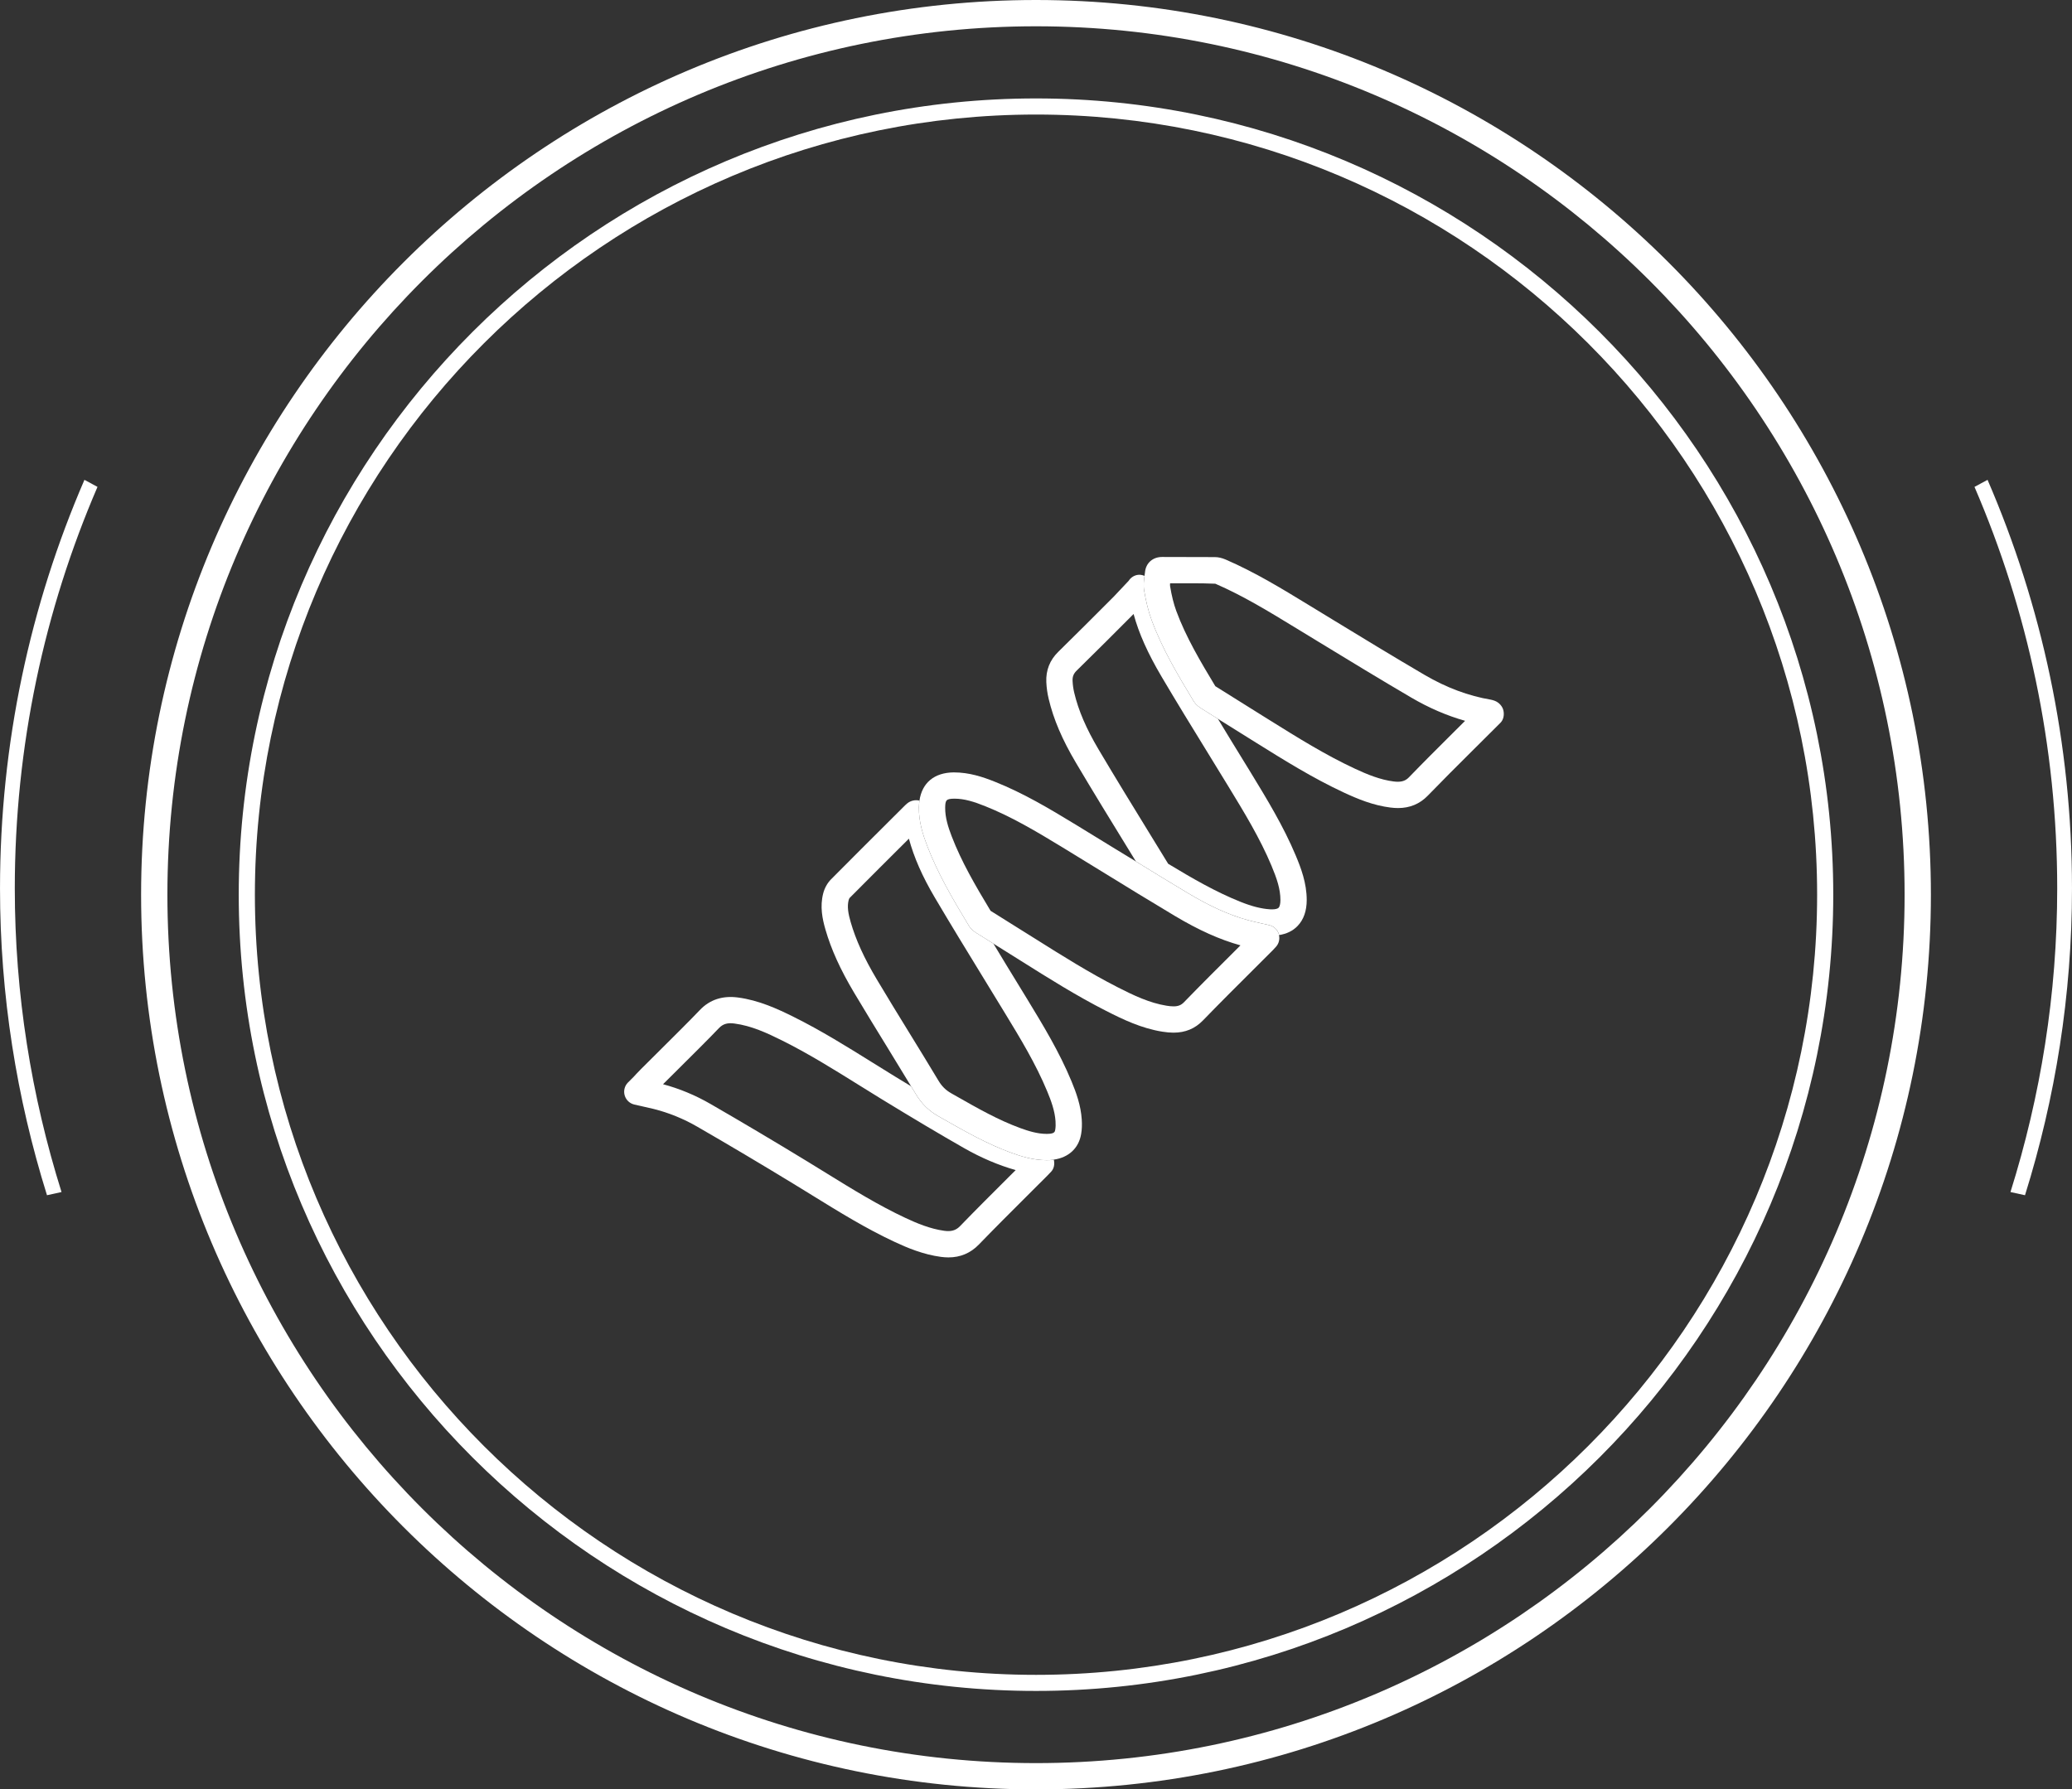
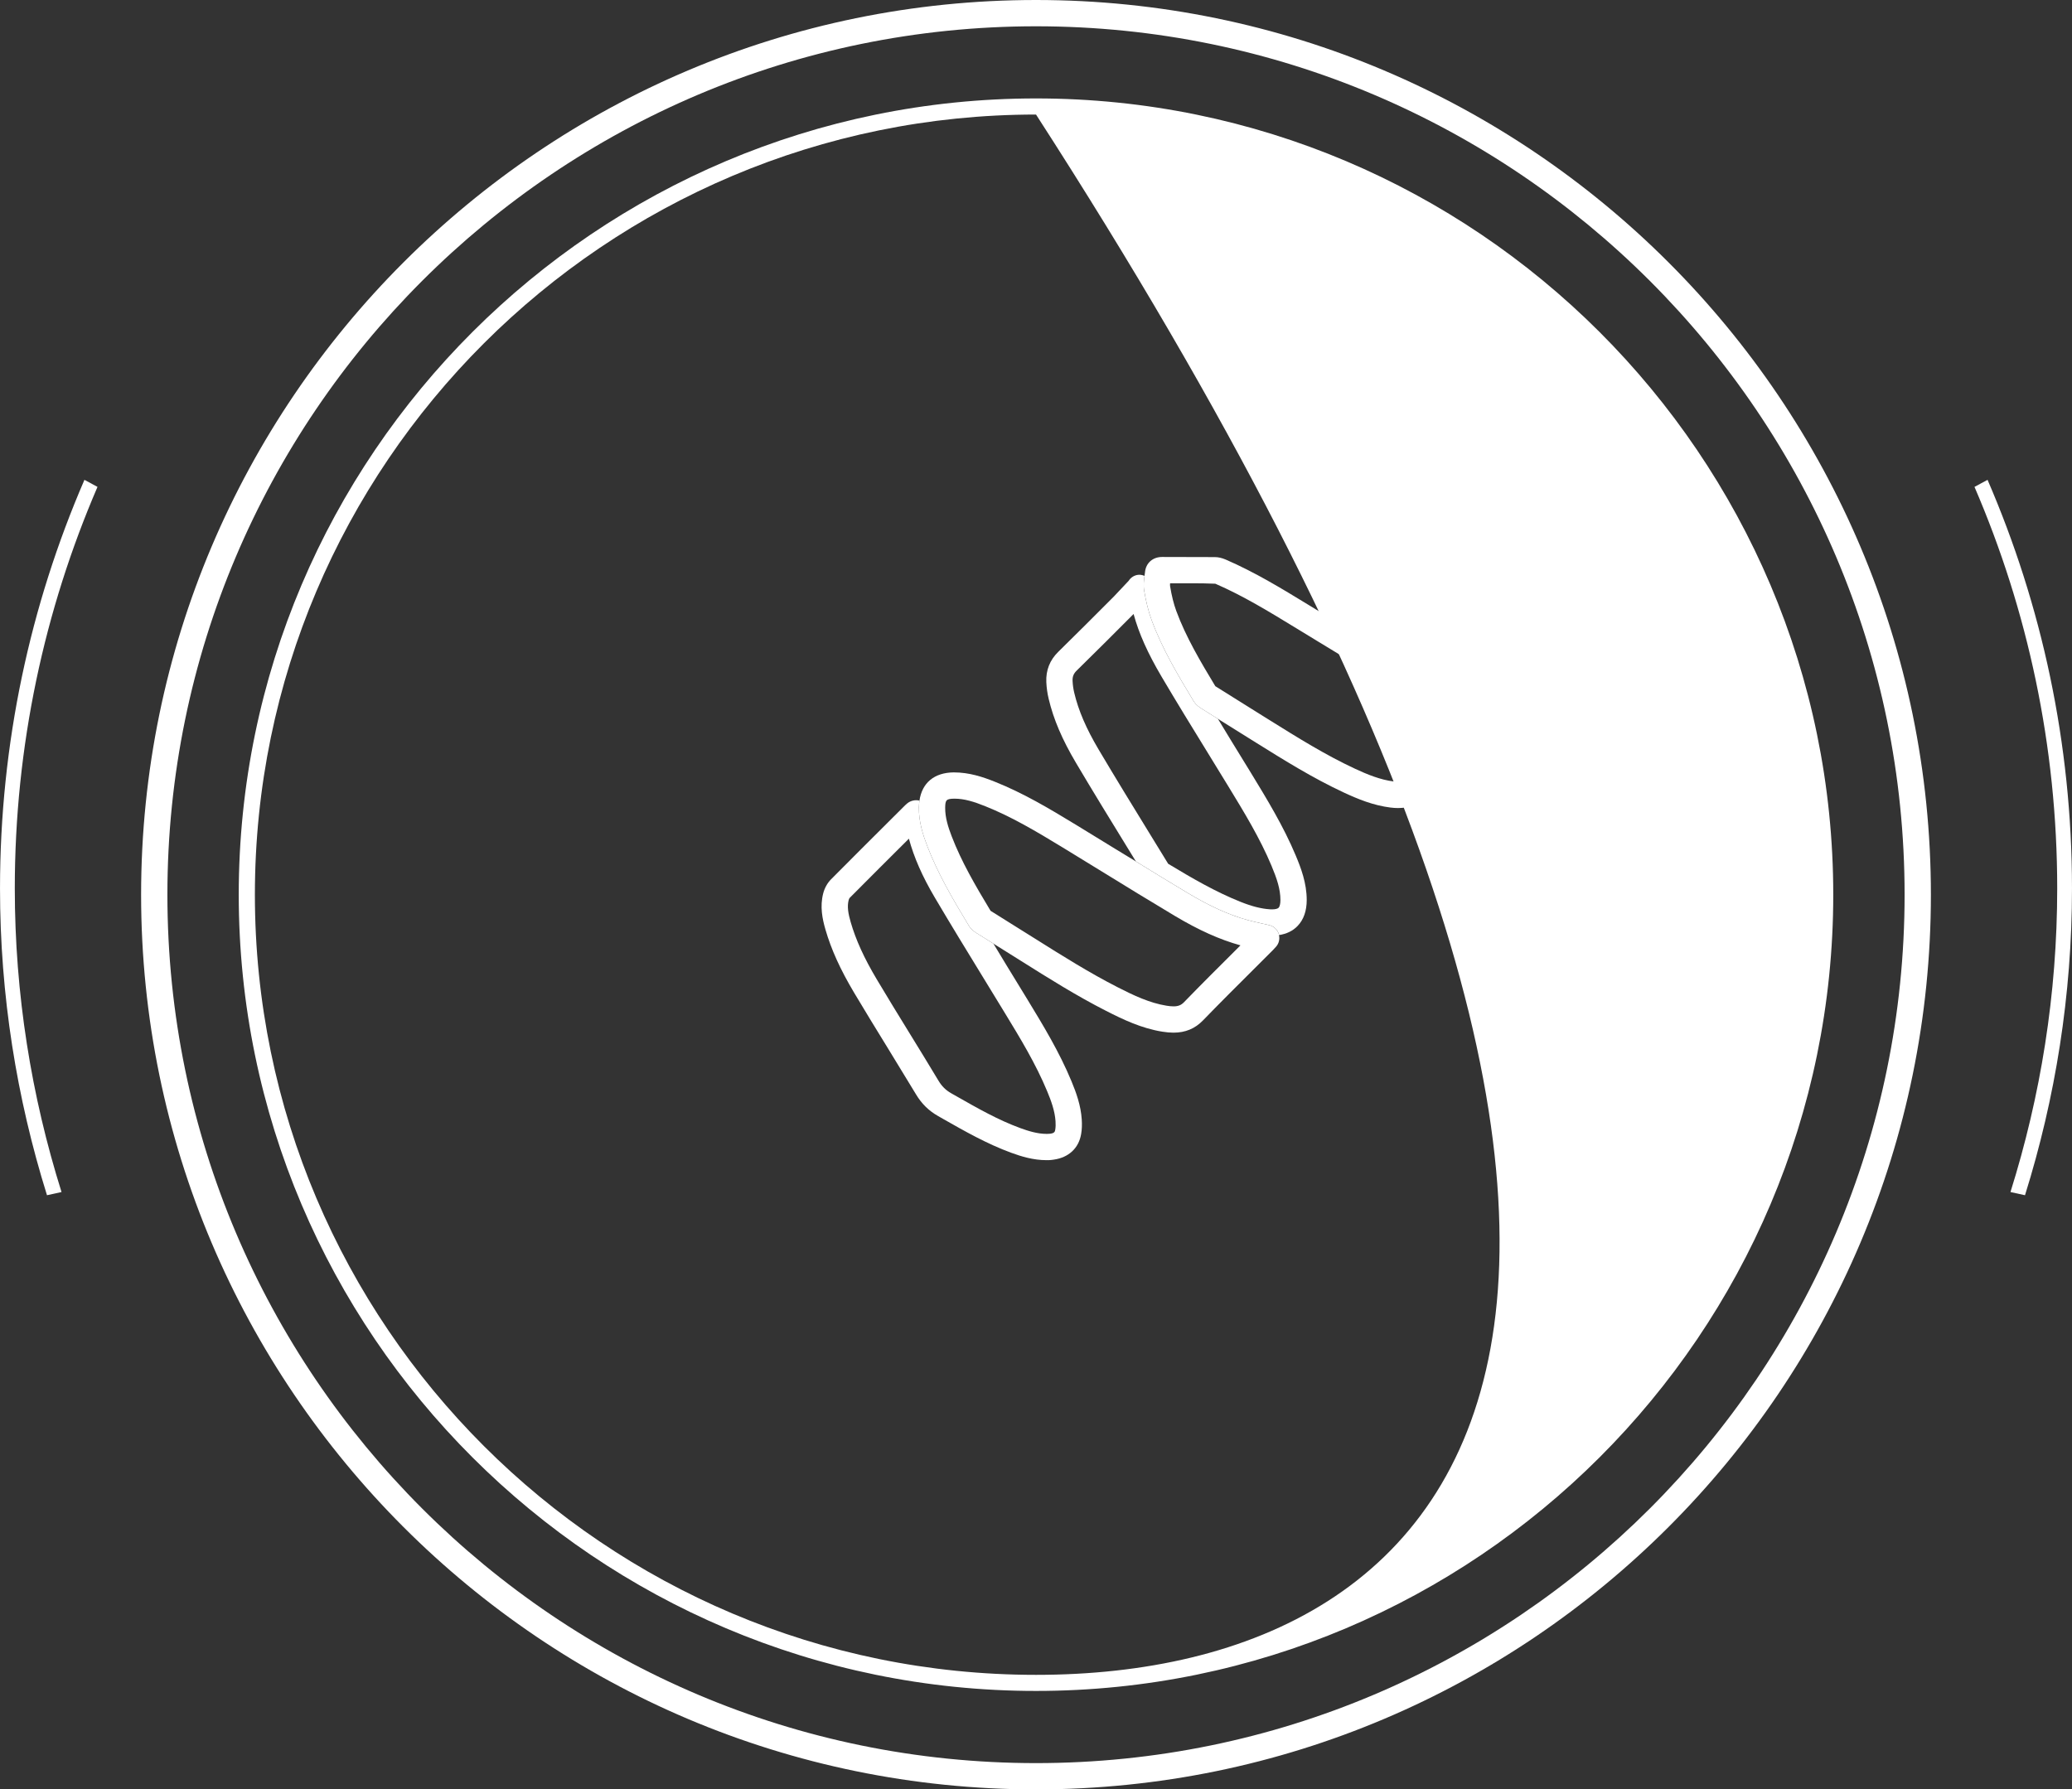
<svg xmlns="http://www.w3.org/2000/svg" version="1.2" id="Vrstva_1" x="0px" y="0px" width="157.59px" height="136.125px" viewBox="0 0 157.59 136.125" xml:space="preserve">
  <rect x="0" y="0" width="157.59" height="136.125" fill="#333333" stroke="none" />
  <g>
    <g>
-       <path fill="none" d="M86.217,46.708l-0.101,0.101c-1.403,1.407-2.807,2.814-4.228,4.205c-0.234,0.231-0.325,0.458-0.311,0.787    c0.014,0.307,0.057,0.61,0.127,0.902c0.319,1.348,0.907,2.716,1.851,4.309c1.29,2.177,2.614,4.334,3.939,6.491l1.353,2.206    c1.813,1.094,3.601,2.136,5.511,2.898c0.862,0.344,1.573,0.524,2.239,0.566l0.144,0.004c0.247,0,0.433-0.044,0.508-0.123    c0.085-0.088,0.136-0.308,0.136-0.589c-0.002-0.828-0.263-1.615-0.683-2.617c-0.874-2.086-2.087-4.076-3.261-6    c-0.519-0.851-1.037-1.694-1.556-2.537c-1.194-1.94-2.388-3.881-3.545-5.844C87.293,49.69,86.619,48.186,86.217,46.708z" />
      <path fill="none" d="M100.243,48.798l-1.779-1.085c-1.936-1.181-3.937-2.403-6.029-3.309c-1.205-0.05-2.307-0.028-3.441-0.032    c-0.008,0.09-0.01,0.169,0,0.226c0.122,0.734,0.274,1.344,0.468,1.872c0.736,2.005,1.868,3.898,2.971,5.729    c1.303,0.82,2.538,1.593,3.774,2.362l0.389,0.242c2.072,1.293,4.216,2.631,6.446,3.669c0.925,0.431,1.924,0.847,2.963,0.976    c0.489,0.061,0.851,0,1.148-0.31c1.104-1.142,2.229-2.262,3.354-3.383l0.924-0.922c-1.38-0.389-2.752-0.981-4.095-1.768    C104.954,51.67,102.559,50.21,100.243,48.798z" />
      <path fill="none" d="M83.779,66.282c-0.989-0.608-1.978-1.216-2.968-1.82c-2.037-1.243-3.886-2.335-5.871-3.129    c-0.864-0.346-1.594-0.576-2.343-0.576c-0.622,0.007-0.703,0.09-0.71,0.684c-0.009,0.758,0.234,1.5,0.499,2.19    c0.737,1.917,1.772,3.7,2.953,5.657c0.482,0.307,0.908,0.571,1.334,0.836l2.039,1.276c2.043,1.286,4.154,2.615,6.324,3.719    c1.153,0.588,2.387,1.179,3.679,1.387c0.182,0.029,0.36,0.051,0.535,0.051c0.356,0,0.582-0.09,0.806-0.322    c1.263-1.304,2.547-2.583,3.831-3.862l0.458-0.457c-1.575-0.437-3.166-1.151-5.003-2.247    C87.479,68.558,85.628,67.42,83.779,66.282z" />
      <path fill="none" d="M69.127,63.799c-1.505,1.499-3.01,2.999-4.505,4.506c-0.015,0.016-0.056,0.083-0.075,0.161    c-0.13,0.503-0.032,1.037,0.154,1.683c0.39,1.35,1.018,2.729,1.977,4.341c0.824,1.386,1.669,2.76,2.514,4.134    c0.732,1.193,1.466,2.386,2.186,3.586c0.257,0.428,0.557,0.724,0.971,0.958l0.411,0.233c1.625,0.925,3.161,1.799,4.839,2.414    c0.596,0.218,1.3,0.441,1.994,0.441l0.153-0.003c0.463-0.021,0.487-0.167,0.513-0.321c0.031-0.182,0.038-0.396,0.021-0.641    c-0.052-0.785-0.335-1.556-0.633-2.272c-0.867-2.095-2.061-4.055-3.216-5.952l-1.594-2.609c-1.26-2.056-2.519-4.112-3.743-6.188    C70.151,66.673,69.517,65.234,69.127,63.799z" />
      <path fill="none" d="M67.016,83.59c-0.579-0.354-1.155-0.713-1.731-1.073c-1.876-1.169-3.814-2.377-5.81-3.369    c-1.122-0.558-2.324-1.117-3.616-1.286c-0.501-0.067-0.859,0.012-1.18,0.351c-0.7,0.74-2.18,2.21-3.369,3.391    c-0.337,0.334-0.642,0.637-0.882,0.876c1.248,0.333,2.462,0.838,3.611,1.501c2.382,1.375,4.861,2.847,7.368,4.375    c0.496,0.302,0.99,0.607,1.485,0.914c1.92,1.187,3.904,2.414,5.963,3.376c0.865,0.406,1.895,0.84,2.966,0.984    c0.489,0.067,0.864-0.01,1.188-0.346c1.226-1.268,2.476-2.513,3.725-3.759l0.515-0.514c-1.316-0.375-2.631-0.934-3.924-1.672    C71.48,86.287,69.534,85.13,67.016,83.59z" />
-       <path fill="none" d="M78.797,8.715c-32.76,0-59.411,26.622-59.411,59.347c0,32.726,26.651,59.35,59.411,59.35    c32.757,0,59.408-26.624,59.408-59.35C138.205,35.337,111.554,8.715,78.797,8.715z M114.113,54.988l-2.195,2.186    c-1.116,1.111-2.233,2.223-3.328,3.355c-0.604,0.625-1.364,0.941-2.26,0.941c-0.186,0-0.377-0.013-0.572-0.038    c-1.313-0.163-2.487-0.648-3.561-1.147c-2.341-1.089-4.537-2.46-6.662-3.786l-0.387-0.241c-0.84-0.523-1.679-1.049-2.518-1.574    c0.322,0.525,0.636,1.055,0.958,1.579c0.52,0.845,1.04,1.69,1.557,2.538c1.216,1.993,2.469,4.048,3.401,6.273    c0.403,0.963,0.836,2.099,0.838,3.388c0,0.835-0.234,1.501-0.696,1.98c-0.362,0.376-0.837,0.605-1.412,0.692    c0.071,0.32-0.012,0.657-0.237,0.899l-0.241,0.26l-1.499,1.496c-1.275,1.271-2.551,2.542-3.804,3.836    c-0.605,0.626-1.34,0.932-2.244,0.932c-0.26,0-0.53-0.024-0.854-0.076c-1.578-0.254-2.974-0.92-4.268-1.58    c-2.251-1.145-4.402-2.499-6.482-3.808l-2.029-1.271c-0.021-0.013-0.042-0.026-0.063-0.04c0.331,0.542,0.654,1.09,0.986,1.632    l1.598,2.614c1.193,1.96,2.429,3.989,3.354,6.225c0.363,0.874,0.709,1.831,0.781,2.905c0.027,0.407,0.013,0.77-0.046,1.108    c-0.181,1.083-0.951,1.791-2.079,1.949c0.075,0.325,0.023,0.675-0.207,0.917l-0.292,0.306l-1.505,1.503    c-1.241,1.237-2.481,2.474-3.699,3.733c-0.628,0.649-1.405,0.978-2.31,0.978c-0.189,0-0.383-0.014-0.582-0.041    c-1.341-0.18-2.546-0.685-3.549-1.155c-2.162-1.012-4.197-2.27-6.166-3.486c-0.49-0.303-0.981-0.607-1.474-0.906    c-2.494-1.521-4.959-2.984-7.328-4.352c-1.055-0.609-2.169-1.063-3.312-1.35c-0.315-0.078-0.637-0.149-0.977-0.225l-0.5-0.112    c-0.354-0.081-0.636-0.346-0.738-0.693c-0.102-0.348-0.008-0.724,0.246-0.982l0.238-0.238c0.142-0.14,0.273-0.269,0.392-0.408    c0.091-0.108,0.387-0.403,1.512-1.52c1.117-1.109,2.646-2.629,3.326-3.347c0.756-0.796,1.732-1.11,2.893-0.958    c1.596,0.208,3.029,0.872,4.246,1.478c2.081,1.034,4.062,2.269,5.977,3.462c0.571,0.356,1.143,0.712,1.717,1.064    c0.435,0.266,0.832,0.506,1.234,0.75c-0.599-0.99-1.2-1.977-1.806-2.962c-0.85-1.382-1.699-2.764-2.528-4.159    c-1.049-1.763-1.741-3.291-2.18-4.809c-0.229-0.792-0.428-1.737-0.17-2.736c0.105-0.411,0.315-0.791,0.592-1.07    c1.535-1.548,3.079-3.086,4.623-4.625l1.026-1.022c0.037-0.037,0.077-0.073,0.146-0.13c0.252-0.211,0.62-0.3,0.936-0.216    c0.198-1.352,1.119-2.128,2.6-2.146c0,0,0.001,0,0.002,0c1.197,0,2.216,0.345,3.149,0.718c2.13,0.852,4.055,1.989,6.17,3.279    c0.993,0.605,1.983,1.215,2.975,1.824c0.521,0.32,1.045,0.633,1.565,0.953l-0.603-0.982c-1.33-2.166-2.66-4.332-3.955-6.518    c-1.05-1.772-1.709-3.318-2.075-4.864c-0.1-0.412-0.16-0.842-0.18-1.277c-0.04-0.899,0.267-1.674,0.909-2.304    c1.415-1.386,2.813-2.787,4.211-4.189l1.147-1.217c0.146-0.228,0.377-0.387,0.643-0.441c0.192-0.039,0.382-0.002,0.56,0.068    c0.001-0.006,0.001-0.013,0.002-0.019c0.013-0.093,0.026-0.185,0.035-0.276c0.068-0.685,0.59-1.143,1.298-1.143    c1.364,0.009,2.684,0.001,4.021,0.01c0.258,0.002,0.525,0.063,0.817,0.187c2.228,0.964,4.289,2.223,6.283,3.44l1.778,1.084    c2.309,1.408,4.695,2.863,7.063,4.25c1.658,0.972,3.357,1.606,5.05,1.887c0.072,0.012,0.234,0.063,0.301,0.089    c0.313,0.125,0.583,0.416,0.649,0.746C114.415,54.393,114.353,54.75,114.113,54.988z" />
      <path fill="none" d="M78.795,2C42.368,2,12.732,31.635,12.732,68.062c0,36.428,29.636,66.063,66.063,66.063    c36.428,0,66.063-29.636,66.063-66.063C144.858,31.635,115.223,2,78.795,2z M78.797,128.636    c-33.437,0-60.639-27.173-60.639-60.574c0-33.398,27.202-60.573,60.639-60.573c33.434,0,60.635,27.175,60.635,60.573    C139.432,101.463,112.23,128.636,78.797,128.636z" />
      <path fill="#FFFFFF" d="M146.858,68.062C146.858,30.532,116.325,0,78.795,0C41.266,0,10.732,30.532,10.732,68.062    c0,37.53,30.533,68.063,68.063,68.063C116.325,136.125,146.858,105.592,146.858,68.062z M78.795,134.125    c-36.427,0-66.063-29.636-66.063-66.063C12.732,31.635,42.368,2,78.795,2c36.428,0,66.063,29.635,66.063,66.062    C144.858,104.489,115.223,134.125,78.795,134.125z" />
      <path fill="#FFFFFF" d="M6.422,36.503C2.3,46.035,0.001,56.545,0.001,67.587c0,8.131,1.269,15.962,3.573,23.337l1.105-0.242    c-2.291-7.297-3.554-15.047-3.554-23.095c0-10.851,2.252-21.177,6.29-30.548L6.422,36.503z" />
      <path fill="#FFFFFF" d="M150.174,37.039c4.039,9.371,6.291,19.697,6.291,30.548c0,8.048-1.264,15.798-3.555,23.095l1.105,0.242    c2.305-7.375,3.574-15.206,3.574-23.337c0-11.042-2.299-21.552-6.422-31.084L150.174,37.039z" />
-       <path fill="#FFFFFF" d="M79.592,88.258c-1.007,0-1.921-0.285-2.683-0.563c-1.834-0.673-3.515-1.629-5.14-2.553l-0.407-0.232    c-0.721-0.408-1.262-0.938-1.7-1.669c-0.122-0.203-0.247-0.403-0.369-0.606c-0.402-0.244-0.8-0.484-1.234-0.75    c-0.574-0.352-1.146-0.708-1.717-1.064c-1.915-1.194-3.896-2.429-5.977-3.462c-1.217-0.606-2.65-1.27-4.246-1.478    c-1.16-0.152-2.137,0.162-2.893,0.958c-0.68,0.718-2.209,2.238-3.326,3.347c-1.125,1.117-1.421,1.412-1.512,1.52    c-0.118,0.14-0.25,0.268-0.392,0.408l-0.238,0.238c-0.254,0.258-0.348,0.634-0.246,0.982c0.103,0.348,0.385,0.613,0.738,0.693    l0.5,0.112c0.34,0.076,0.661,0.147,0.977,0.225c1.143,0.287,2.257,0.741,3.312,1.35c2.369,1.367,4.834,2.831,7.328,4.352    c0.492,0.299,0.983,0.603,1.474,0.906c1.969,1.217,4.004,2.475,6.166,3.486c1.003,0.47,2.208,0.975,3.549,1.155    c0.199,0.026,0.393,0.041,0.582,0.041c0.904,0,1.682-0.329,2.31-0.978c1.218-1.259,2.458-2.496,3.699-3.733l1.505-1.503    l0.292-0.306c0.23-0.242,0.282-0.592,0.207-0.917c-0.103,0.014-0.204,0.031-0.313,0.036    C79.755,88.257,79.673,88.258,79.592,88.258z M76.734,89.526c-1.249,1.246-2.499,2.491-3.725,3.759    c-0.324,0.335-0.699,0.413-1.188,0.346c-1.071-0.144-2.101-0.578-2.966-0.984c-2.059-0.963-4.043-2.19-5.963-3.376    c-0.495-0.306-0.989-0.612-1.485-0.914c-2.507-1.528-4.986-3-7.368-4.375c-1.149-0.663-2.363-1.168-3.611-1.501    c0.24-0.239,0.545-0.542,0.882-0.876c1.189-1.181,2.669-2.651,3.369-3.391c0.32-0.338,0.679-0.418,1.18-0.351    c1.292,0.168,2.494,0.728,3.616,1.286c1.995,0.992,3.934,2.2,5.81,3.369c0.576,0.359,1.152,0.719,1.731,1.073    c2.519,1.54,4.465,2.697,6.31,3.75c1.293,0.738,2.607,1.297,3.924,1.672L76.734,89.526z" />
      <path fill="#FFFFFF" d="M73.685,70.417c-1.255-2.079-2.357-3.969-3.165-6.068c-0.319-0.834-0.645-1.834-0.632-2.931    c0.002-0.181,0.021-0.349,0.044-0.513c-0.315-0.083-0.684,0.005-0.936,0.216c-0.068,0.058-0.108,0.093-0.146,0.13l-1.026,1.022    c-1.544,1.538-3.088,3.077-4.623,4.625c-0.276,0.279-0.486,0.659-0.592,1.07c-0.258,0.999-0.059,1.944,0.17,2.736    c0.438,1.519,1.131,3.046,2.18,4.809c0.829,1.395,1.679,2.777,2.528,4.159c0.605,0.985,1.207,1.973,1.806,2.962    c0.122,0.203,0.247,0.403,0.369,0.606c0.438,0.731,0.979,1.262,1.7,1.669l0.407,0.232c1.625,0.924,3.306,1.88,5.14,2.553    c0.762,0.279,1.676,0.563,2.683,0.563c0.081,0,0.163-0.001,0.245-0.005c0.109-0.005,0.211-0.022,0.313-0.036    c1.128-0.159,1.898-0.867,2.079-1.949c0.059-0.338,0.073-0.701,0.046-1.108c-0.072-1.074-0.418-2.031-0.781-2.905    c-0.926-2.236-2.161-4.265-3.354-6.225l-1.598-2.614c-0.332-0.542-0.655-1.089-0.986-1.632c-0.422-0.262-0.843-0.523-1.263-0.789    C74.104,70.877,73.856,70.7,73.685,70.417z M76.431,77.069c1.155,1.896,2.349,3.857,3.216,5.952    c0.298,0.716,0.581,1.488,0.633,2.272c0.017,0.245,0.01,0.459-0.021,0.641c-0.025,0.154-0.05,0.3-0.513,0.321l-0.153,0.003    c-0.694,0-1.398-0.223-1.994-0.441c-1.678-0.615-3.214-1.489-4.839-2.414l-0.411-0.233c-0.414-0.235-0.714-0.53-0.971-0.958    c-0.72-1.201-1.453-2.394-2.186-3.586c-0.845-1.374-1.689-2.748-2.514-4.134c-0.959-1.612-1.587-2.992-1.977-4.341    c-0.187-0.646-0.284-1.18-0.154-1.683c0.02-0.078,0.061-0.145,0.075-0.161c1.495-1.507,3-3.007,4.505-4.506    c0.39,1.435,1.024,2.875,1.967,4.472c1.225,2.076,2.483,4.132,3.743,6.188L76.431,77.069z" />
      <path fill="#FFFFFF" d="M90.78,53.333c-1.172-1.946-2.381-3.954-3.197-6.176c-0.236-0.647-0.42-1.374-0.562-2.225    c-0.071-0.411-0.018-0.805,0.028-1.125c-0.178-0.07-0.367-0.107-0.56-0.068c-0.266,0.054-0.497,0.213-0.643,0.441L84.7,45.397    c-1.398,1.402-2.796,2.803-4.211,4.189c-0.643,0.63-0.949,1.405-0.909,2.304c0.02,0.435,0.08,0.865,0.18,1.277    c0.366,1.546,1.025,3.092,2.075,4.864c1.295,2.187,2.625,4.353,3.955,6.518l0.603,0.982c1.322,0.812,2.642,1.626,3.975,2.42    c1.692,1.009,3.136,1.659,4.544,2.046c0.346,0.095,0.695,0.172,1.059,0.253l0.565,0.128c0.347,0.081,0.625,0.341,0.729,0.682    c0.008,0.024,0.007,0.049,0.012,0.074c0.575-0.087,1.05-0.316,1.412-0.692c0.462-0.479,0.696-1.145,0.696-1.98    c-0.002-1.289-0.435-2.425-0.838-3.388c-0.933-2.225-2.186-4.28-3.401-6.273c-0.517-0.847-1.037-1.692-1.557-2.538    c-0.322-0.524-0.636-1.054-0.958-1.579c-0.412-0.258-0.824-0.515-1.236-0.773C91.23,53.807,90.966,53.639,90.78,53.333z     M93.441,59.849c1.174,1.924,2.387,3.913,3.261,6c0.42,1.001,0.681,1.789,0.683,2.617c0,0.281-0.051,0.501-0.136,0.589    c-0.075,0.079-0.261,0.123-0.508,0.123l-0.144-0.004c-0.666-0.042-1.377-0.222-2.239-0.566c-1.91-0.762-3.698-1.804-5.511-2.898    l-1.353-2.206c-1.325-2.157-2.649-4.314-3.939-6.491c-0.943-1.593-1.531-2.961-1.851-4.309c-0.07-0.292-0.113-0.595-0.127-0.902    c-0.015-0.328,0.076-0.556,0.311-0.787c1.421-1.391,2.824-2.797,4.228-4.205l0.101-0.101c0.402,1.478,1.076,2.982,2.124,4.759    c1.157,1.962,2.351,3.903,3.545,5.844C92.404,58.155,92.923,58.998,93.441,59.849z" />
      <path fill="#FFFFFF" d="M96.535,70.379l-0.565-0.128c-0.363-0.081-0.713-0.158-1.059-0.253c-1.408-0.387-2.852-1.037-4.544-2.046    c-1.333-0.794-2.652-1.608-3.975-2.42c-0.521-0.32-1.045-0.633-1.565-0.953c-0.991-0.609-1.981-1.219-2.975-1.824    c-2.115-1.29-4.04-2.427-6.17-3.279c-0.934-0.373-1.952-0.718-3.149-0.718c-0.001,0-0.002,0-0.002,0    c-1.48,0.018-2.401,0.795-2.6,2.146c-0.023,0.164-0.042,0.332-0.044,0.513c-0.013,1.097,0.313,2.097,0.632,2.931    c0.808,2.1,1.91,3.989,3.165,6.068c0.172,0.284,0.42,0.46,0.608,0.578c0.42,0.266,0.841,0.527,1.263,0.789    c0.021,0.013,0.042,0.026,0.063,0.04l2.029,1.271c2.08,1.309,4.231,2.663,6.482,3.808c1.294,0.66,2.689,1.326,4.268,1.58    c0.323,0.052,0.594,0.076,0.854,0.076c0.904,0,1.639-0.306,2.244-0.932c1.253-1.294,2.528-2.564,3.804-3.836l1.499-1.496    l0.241-0.26c0.226-0.243,0.309-0.579,0.237-0.899c-0.005-0.024-0.004-0.049-0.012-0.074C97.16,70.72,96.882,70.46,96.535,70.379z     M93.888,72.373c-1.284,1.279-2.568,2.559-3.831,3.862c-0.224,0.232-0.449,0.322-0.806,0.322c-0.175,0-0.354-0.021-0.535-0.051    c-1.292-0.208-2.525-0.799-3.679-1.387c-2.17-1.104-4.281-2.434-6.324-3.719l-2.039-1.276c-0.426-0.265-0.852-0.529-1.334-0.836    c-1.181-1.958-2.216-3.741-2.953-5.657c-0.265-0.689-0.508-1.432-0.499-2.19c0.007-0.593,0.088-0.676,0.71-0.684    c0.749,0,1.479,0.23,2.343,0.576c1.985,0.794,3.834,1.887,5.871,3.129c0.99,0.604,1.979,1.212,2.968,1.82    c1.849,1.138,3.699,2.275,5.563,3.387c1.837,1.096,3.428,1.81,5.003,2.247L93.888,72.373z" />
      <path fill="#FFFFFF" d="M113.698,53.317c-0.066-0.027-0.229-0.078-0.301-0.089c-1.692-0.281-3.392-0.916-5.05-1.887    c-2.368-1.387-4.755-2.842-7.063-4.25l-1.778-1.084c-1.994-1.217-4.056-2.476-6.283-3.44c-0.292-0.124-0.56-0.185-0.817-0.187    c-1.337-0.009-2.656-0.001-4.021-0.01c-0.708,0-1.229,0.458-1.298,1.143c-0.009,0.091-0.022,0.184-0.035,0.276    c-0.001,0.005-0.001,0.013-0.002,0.019c-0.046,0.32-0.1,0.715-0.028,1.125c0.142,0.851,0.325,1.578,0.562,2.225    c0.816,2.222,2.025,4.23,3.197,6.176c0.186,0.305,0.45,0.474,0.614,0.578c0.412,0.258,0.824,0.515,1.236,0.773    c0.839,0.525,1.678,1.051,2.518,1.574l0.387,0.241c2.125,1.326,4.321,2.696,6.662,3.786c1.073,0.499,2.247,0.984,3.561,1.147    c0.195,0.024,0.387,0.038,0.572,0.038c0.896,0,1.656-0.316,2.26-0.941c1.095-1.132,2.212-2.244,3.328-3.355l2.195-2.186    c0.239-0.237,0.302-0.595,0.234-0.925C114.281,53.732,114.012,53.442,113.698,53.317z M110.507,55.756    c-1.126,1.121-2.251,2.241-3.354,3.383c-0.298,0.309-0.659,0.37-1.148,0.31c-1.039-0.129-2.038-0.545-2.963-0.976    c-2.23-1.038-4.374-2.375-6.446-3.669l-0.389-0.242c-1.236-0.77-2.472-1.542-3.774-2.362c-1.103-1.831-2.234-3.725-2.971-5.729    c-0.193-0.528-0.346-1.138-0.468-1.872c-0.01-0.056-0.008-0.136,0-0.226c1.135,0.004,2.236-0.019,3.441,0.032    c2.093,0.906,4.094,2.128,6.029,3.309l1.779,1.085c2.315,1.412,4.711,2.873,7.093,4.268c1.343,0.787,2.715,1.378,4.095,1.768    L110.507,55.756z" />
-       <path fill="#FFFFFF" d="M78.797,7.488c-33.437,0-60.639,27.175-60.639,60.573c0,33.401,27.202,60.574,60.639,60.574    c33.434,0,60.635-27.173,60.635-60.574C139.432,34.663,112.23,7.488,78.797,7.488z M78.797,127.411    c-32.76,0-59.411-26.624-59.411-59.35c0-32.725,26.651-59.347,59.411-59.347c32.757,0,59.408,26.622,59.408,59.347    C138.205,100.787,111.554,127.411,78.797,127.411z" />
+       <path fill="#FFFFFF" d="M78.797,7.488c-33.437,0-60.639,27.175-60.639,60.573c0,33.401,27.202,60.574,60.639,60.574    c33.434,0,60.635-27.173,60.635-60.574C139.432,34.663,112.23,7.488,78.797,7.488z M78.797,127.411    c-32.76,0-59.411-26.624-59.411-59.35c0-32.725,26.651-59.347,59.411-59.347C138.205,100.787,111.554,127.411,78.797,127.411z" />
    </g>
  </g>
</svg>